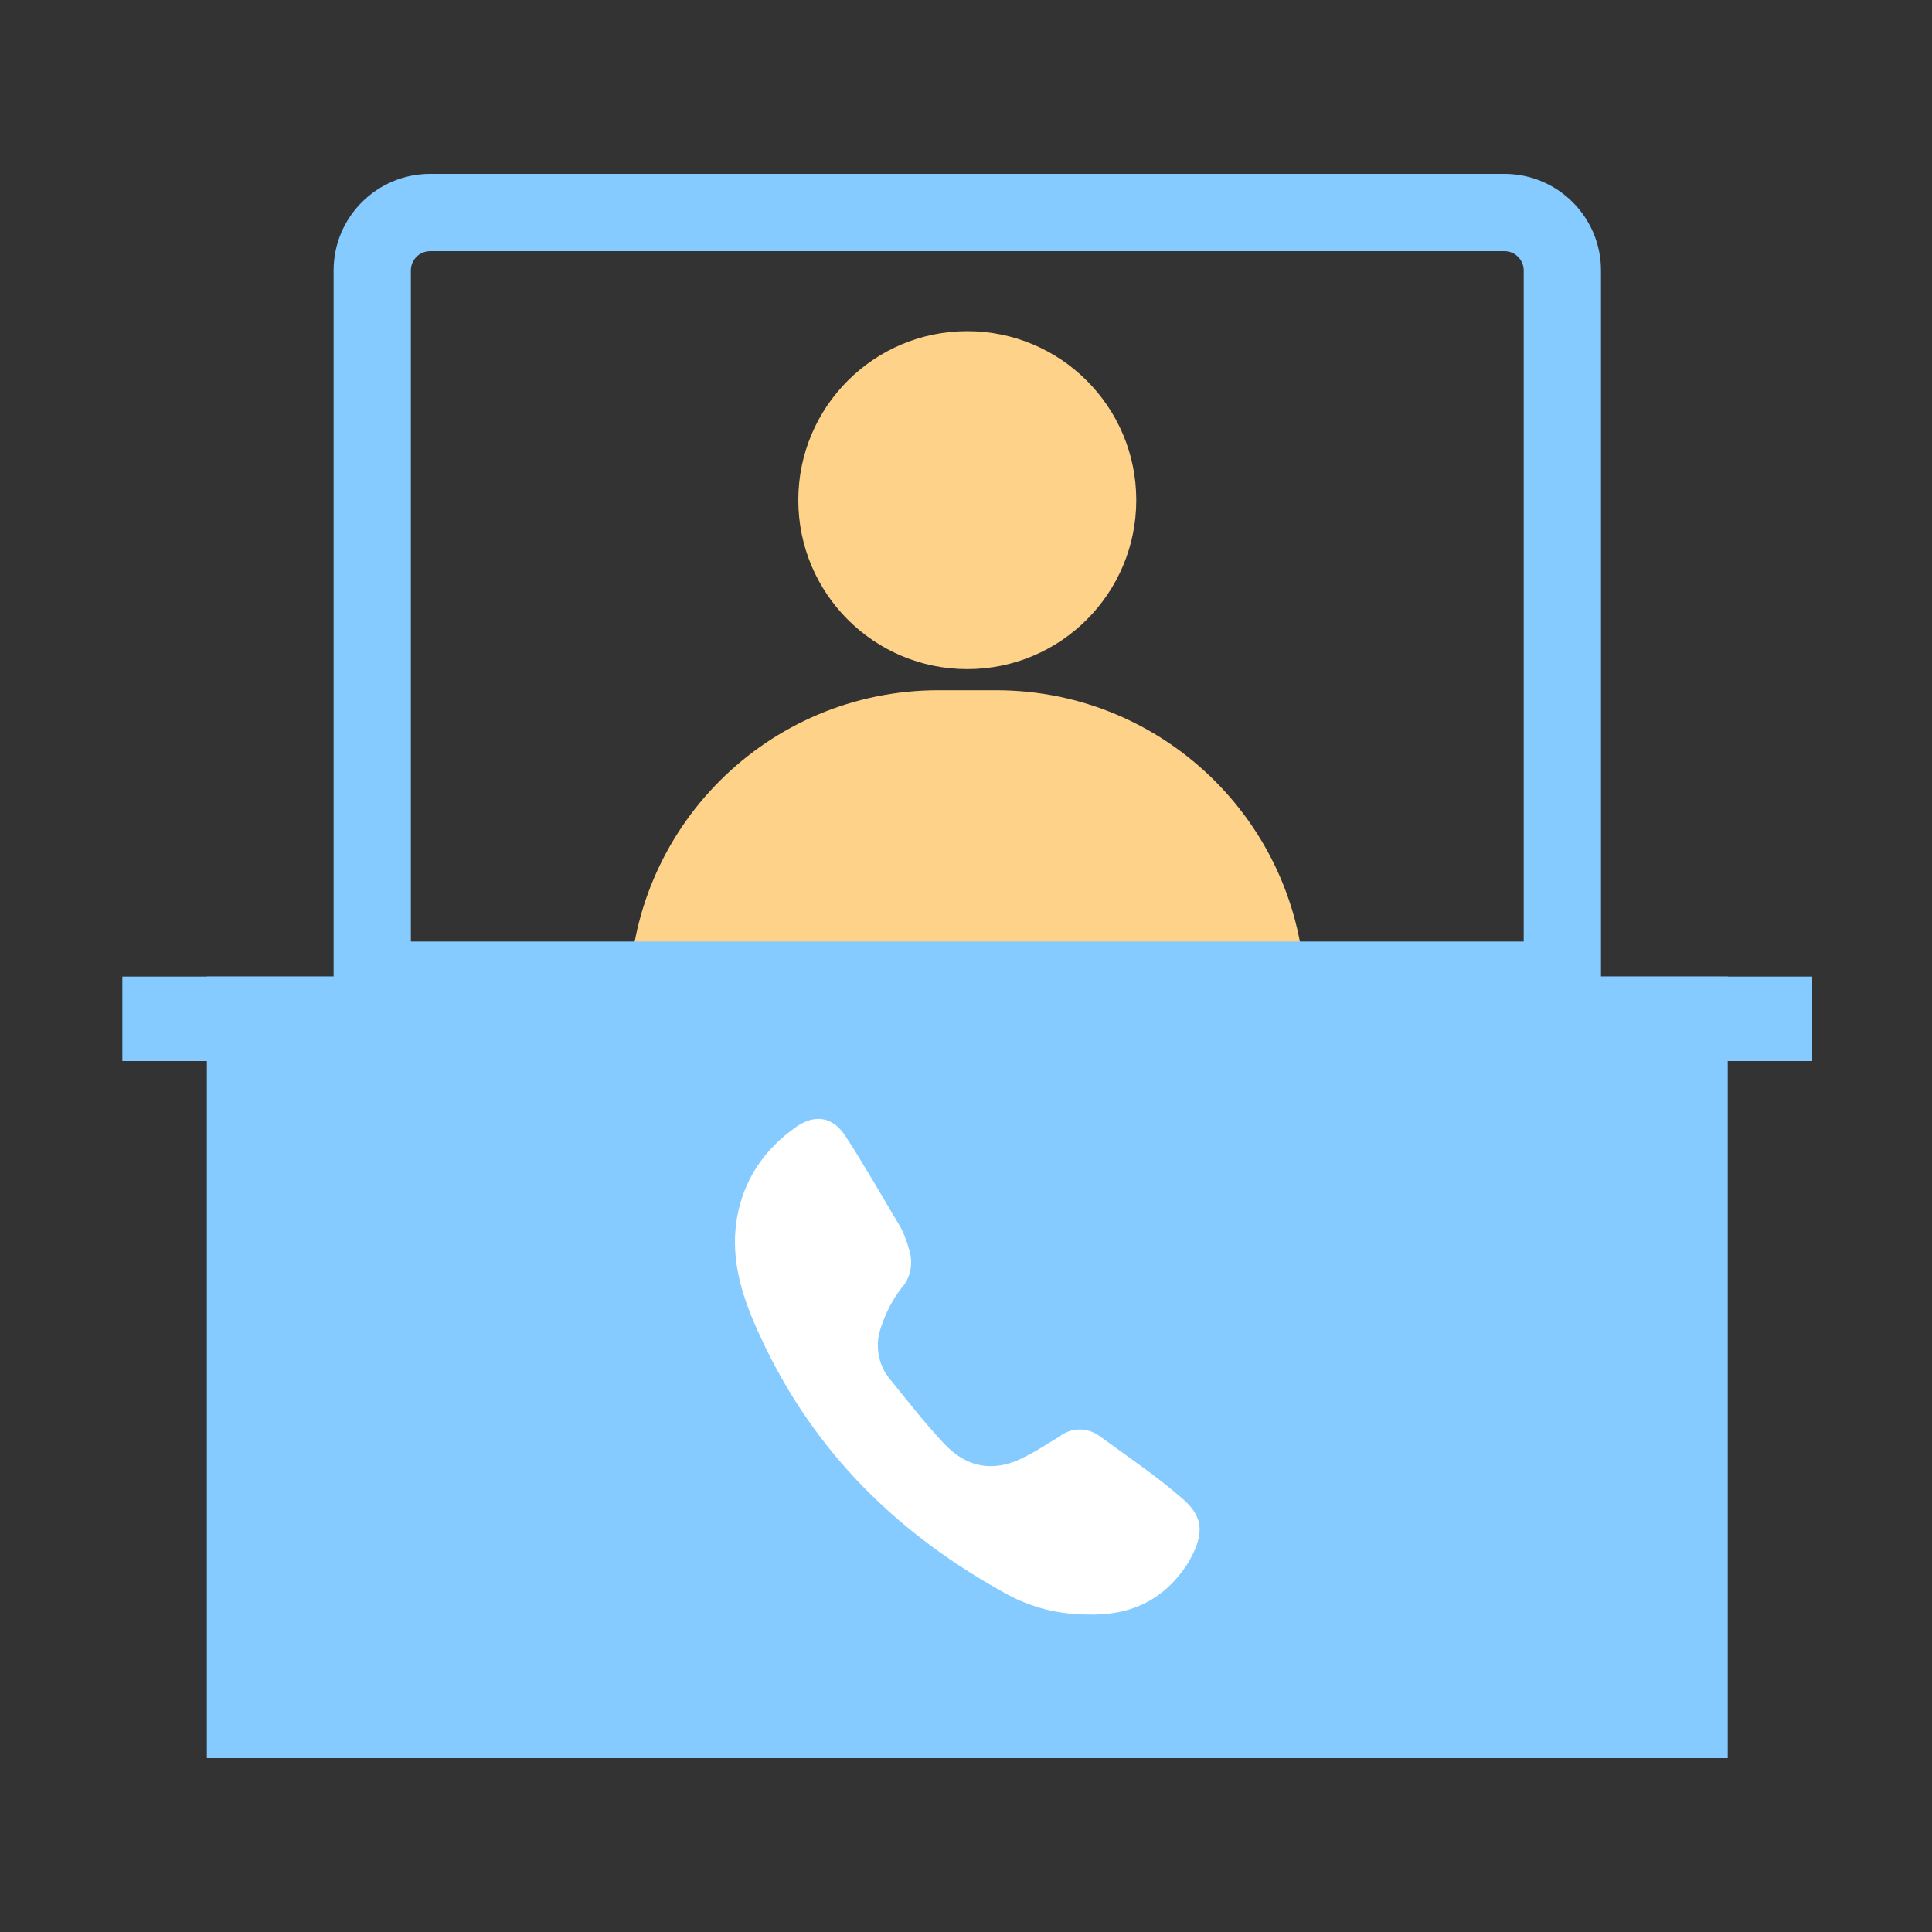
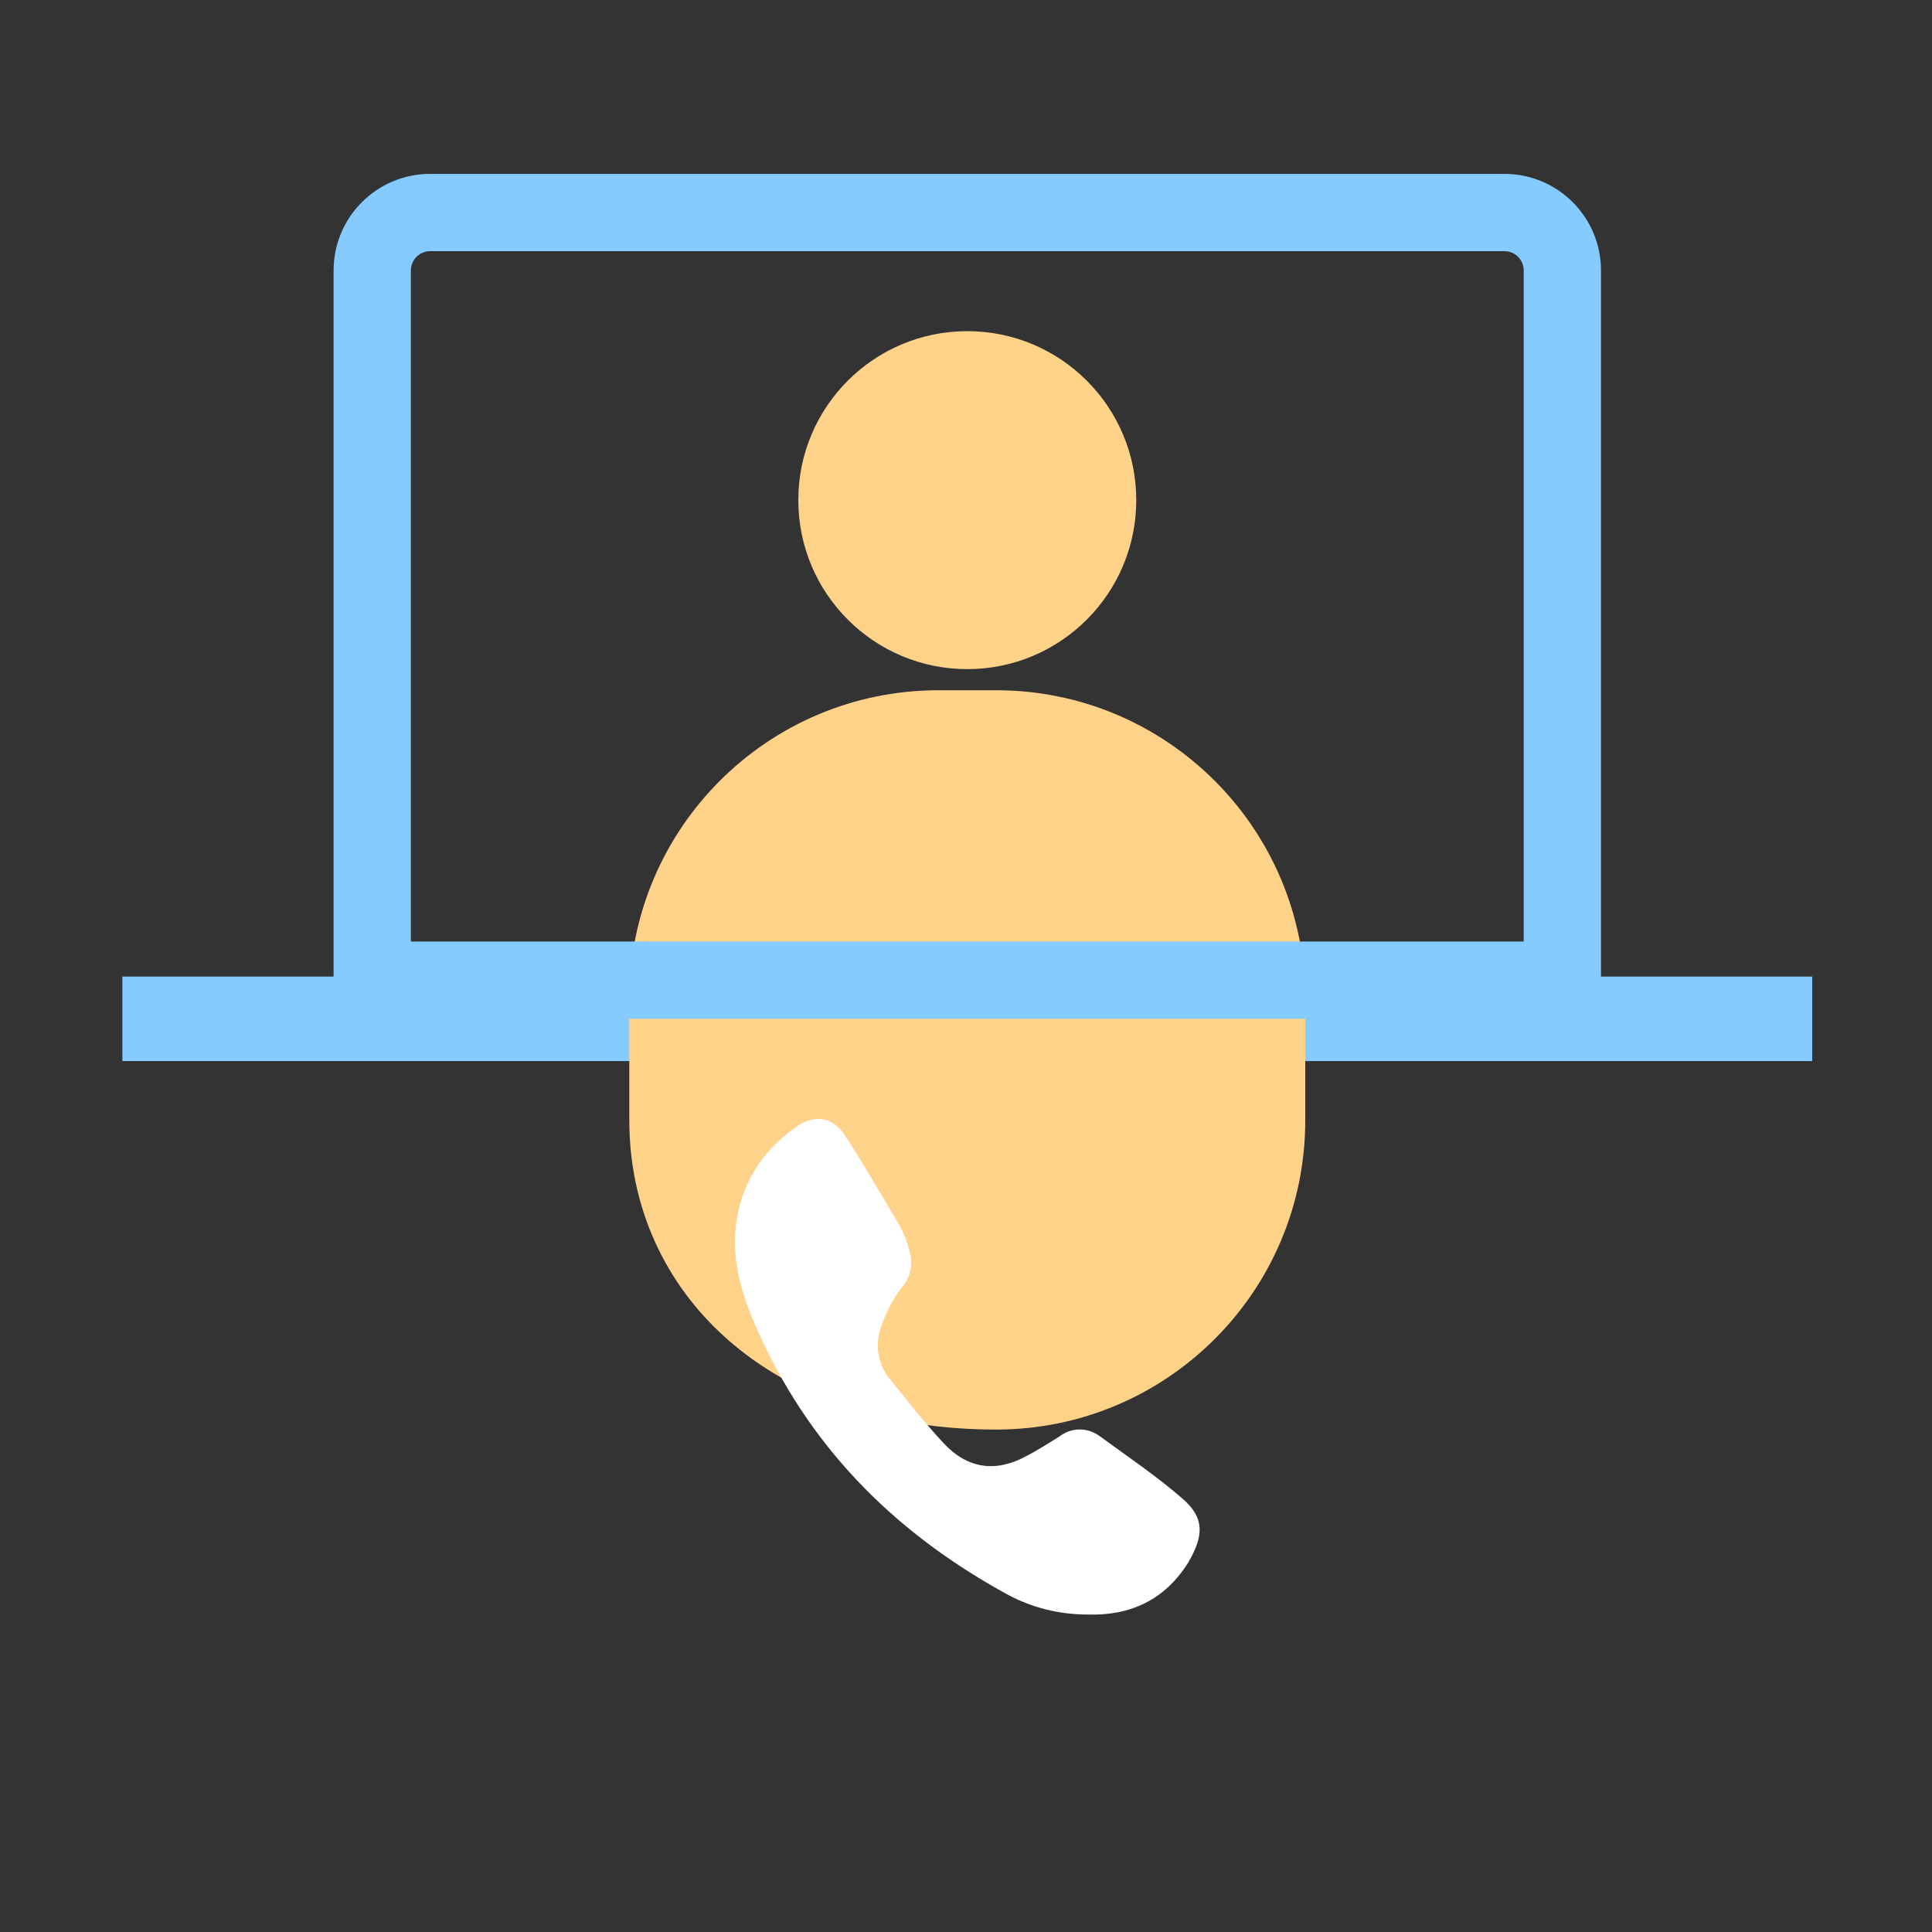
<svg xmlns="http://www.w3.org/2000/svg" width="100" height="100" viewBox="0 0 100 100" fill="none">
  <rect x="0" y="0" width="100" height="100" fill="#333333" stroke="none" />
  <path d="M6.333 50.547H93.8V54.92H6.333V50.547Z" fill="#85CBFF" />
-   <path d="M32.573 51.727C32.573 42.891 39.737 35.727 48.573 35.727H51.56C60.397 35.727 67.56 42.891 67.56 51.727V57.994C67.56 66.83 60.397 73.994 51.56 73.994H48.573C39.737 73.994 32.573 66.83 32.573 57.994V51.727Z" fill="#FFD28A" />
+   <path d="M32.573 51.727C32.573 42.891 39.737 35.727 48.573 35.727H51.56C60.397 35.727 67.56 42.891 67.56 51.727V57.994C67.56 66.83 60.397 73.994 51.56 73.994C39.737 73.994 32.573 66.83 32.573 57.994V51.727Z" fill="#FFD28A" />
  <path d="M58.813 25.887C58.813 30.718 54.897 34.634 50.067 34.634C45.236 34.634 41.32 30.718 41.32 25.887C41.32 21.057 45.236 17.141 50.067 17.141C54.897 17.141 58.813 21.057 58.813 25.887Z" fill="#FFD28A" />
-   <path d="M10.707 50.547H89.427V91H10.707V50.547Z" fill="#85CBFF" />
  <path fill-rule="evenodd" clip-rule="evenodd" d="M78.867 48.733H21.267V14C21.267 13.448 21.714 13 22.267 13H77.867C78.419 13 78.867 13.448 78.867 14V48.733ZM17.267 52.733V14C17.267 11.239 19.505 9 22.267 9H77.867C80.628 9 82.867 11.239 82.867 14V52.733H17.267Z" fill="#85CBFF" />
  <path d="M61.22 77.582C59.876 76.408 58.356 75.385 56.906 74.325C56.27 73.87 55.457 73.87 54.821 74.363C54.255 74.704 53.689 75.082 53.088 75.385C51.532 76.219 50.083 76.029 48.846 74.704C47.856 73.643 46.972 72.507 46.053 71.371C45.451 70.651 45.275 69.628 45.593 68.719C45.84 67.962 46.194 67.28 46.654 66.674C47.148 66.144 47.29 65.348 47.042 64.629C46.936 64.25 46.795 63.871 46.618 63.53C45.664 61.939 44.744 60.311 43.754 58.795C43.118 57.811 42.199 57.659 41.244 58.303C39.618 59.439 38.486 60.992 38.133 63.113C37.779 65.31 38.486 67.318 39.37 69.212C42.163 75.272 46.618 79.514 52.169 82.544C53.442 83.226 54.856 83.567 56.27 83.567C58.462 83.642 60.265 82.847 61.503 80.877C62.316 79.476 62.351 78.567 61.22 77.582Z" fill="white" />
</svg>